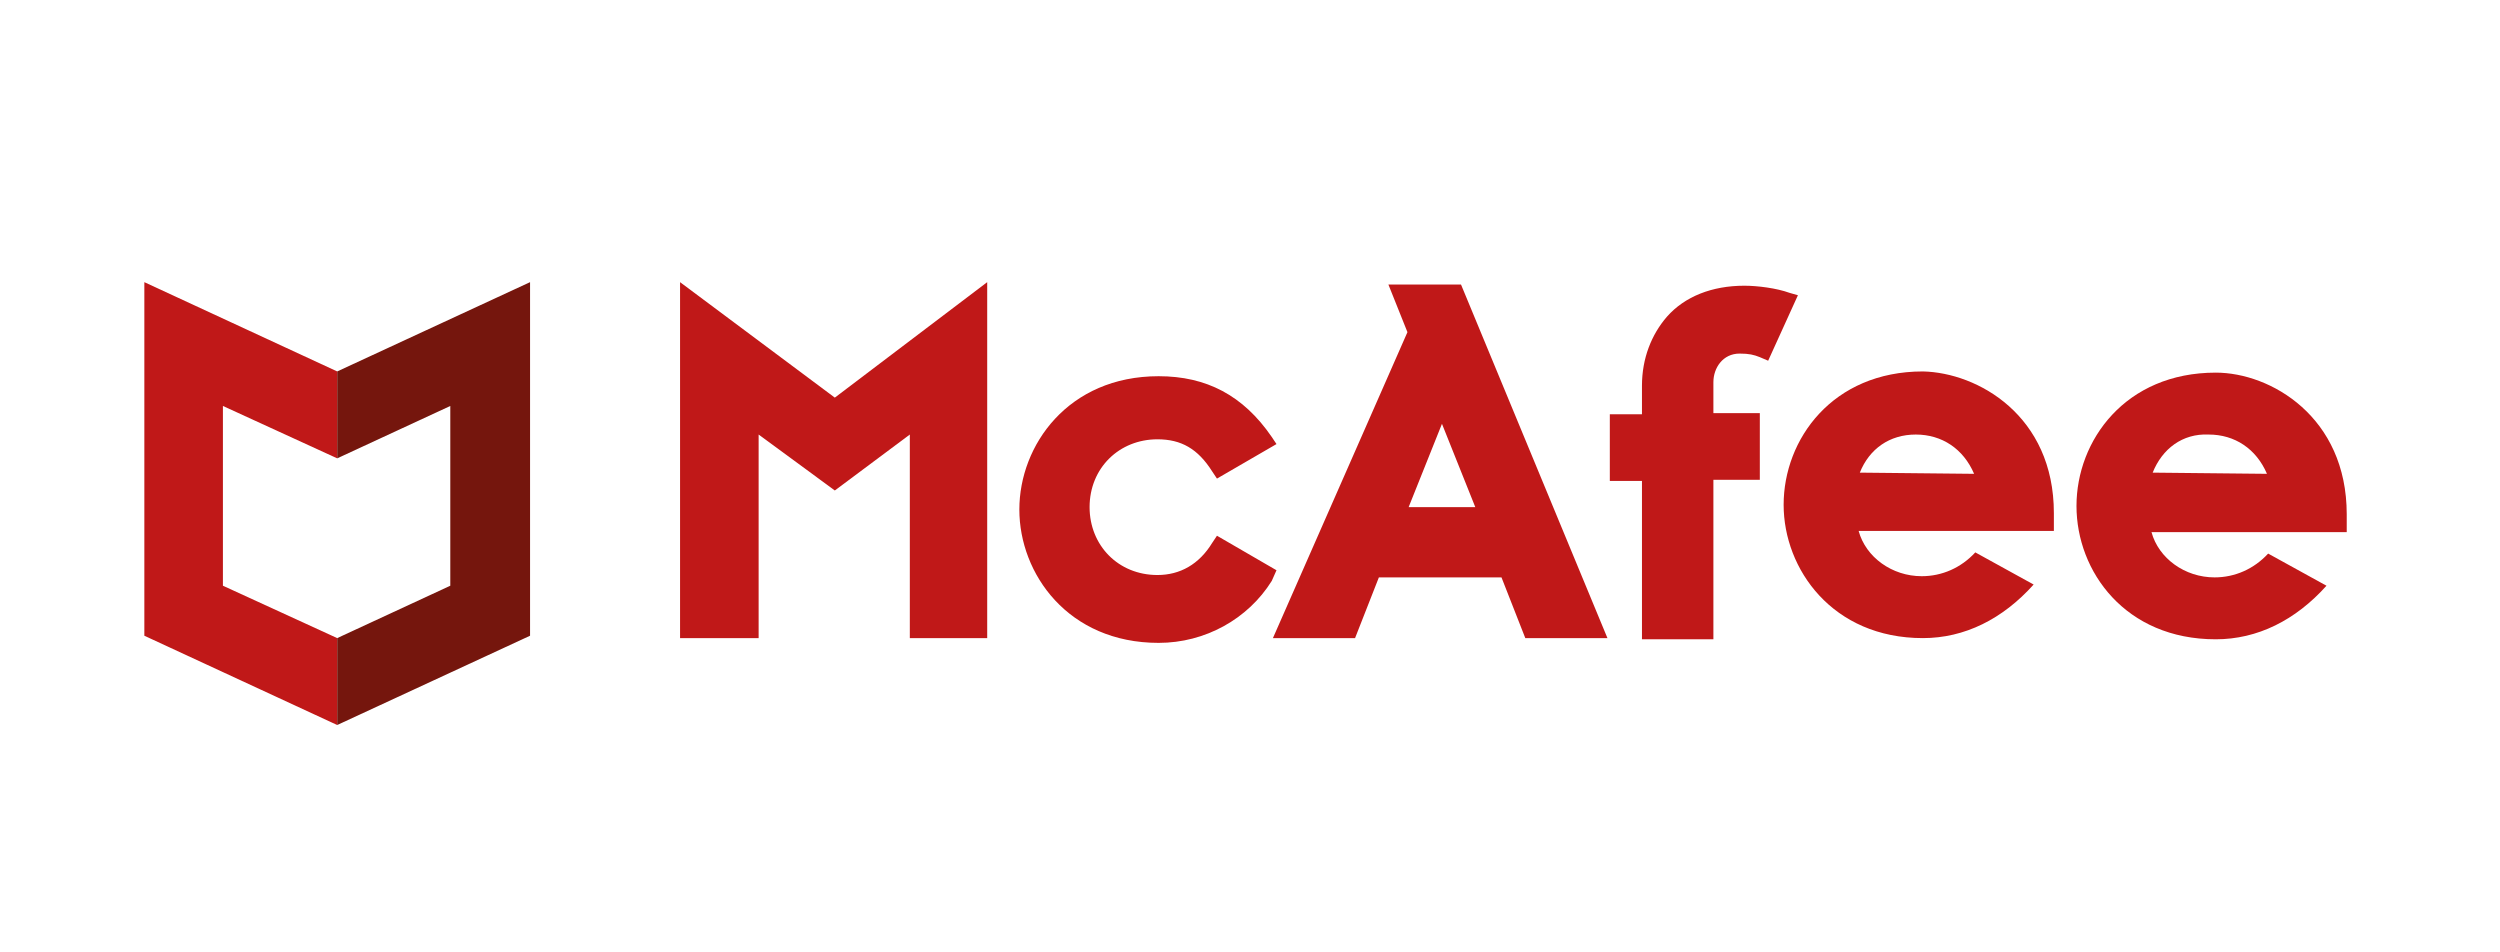
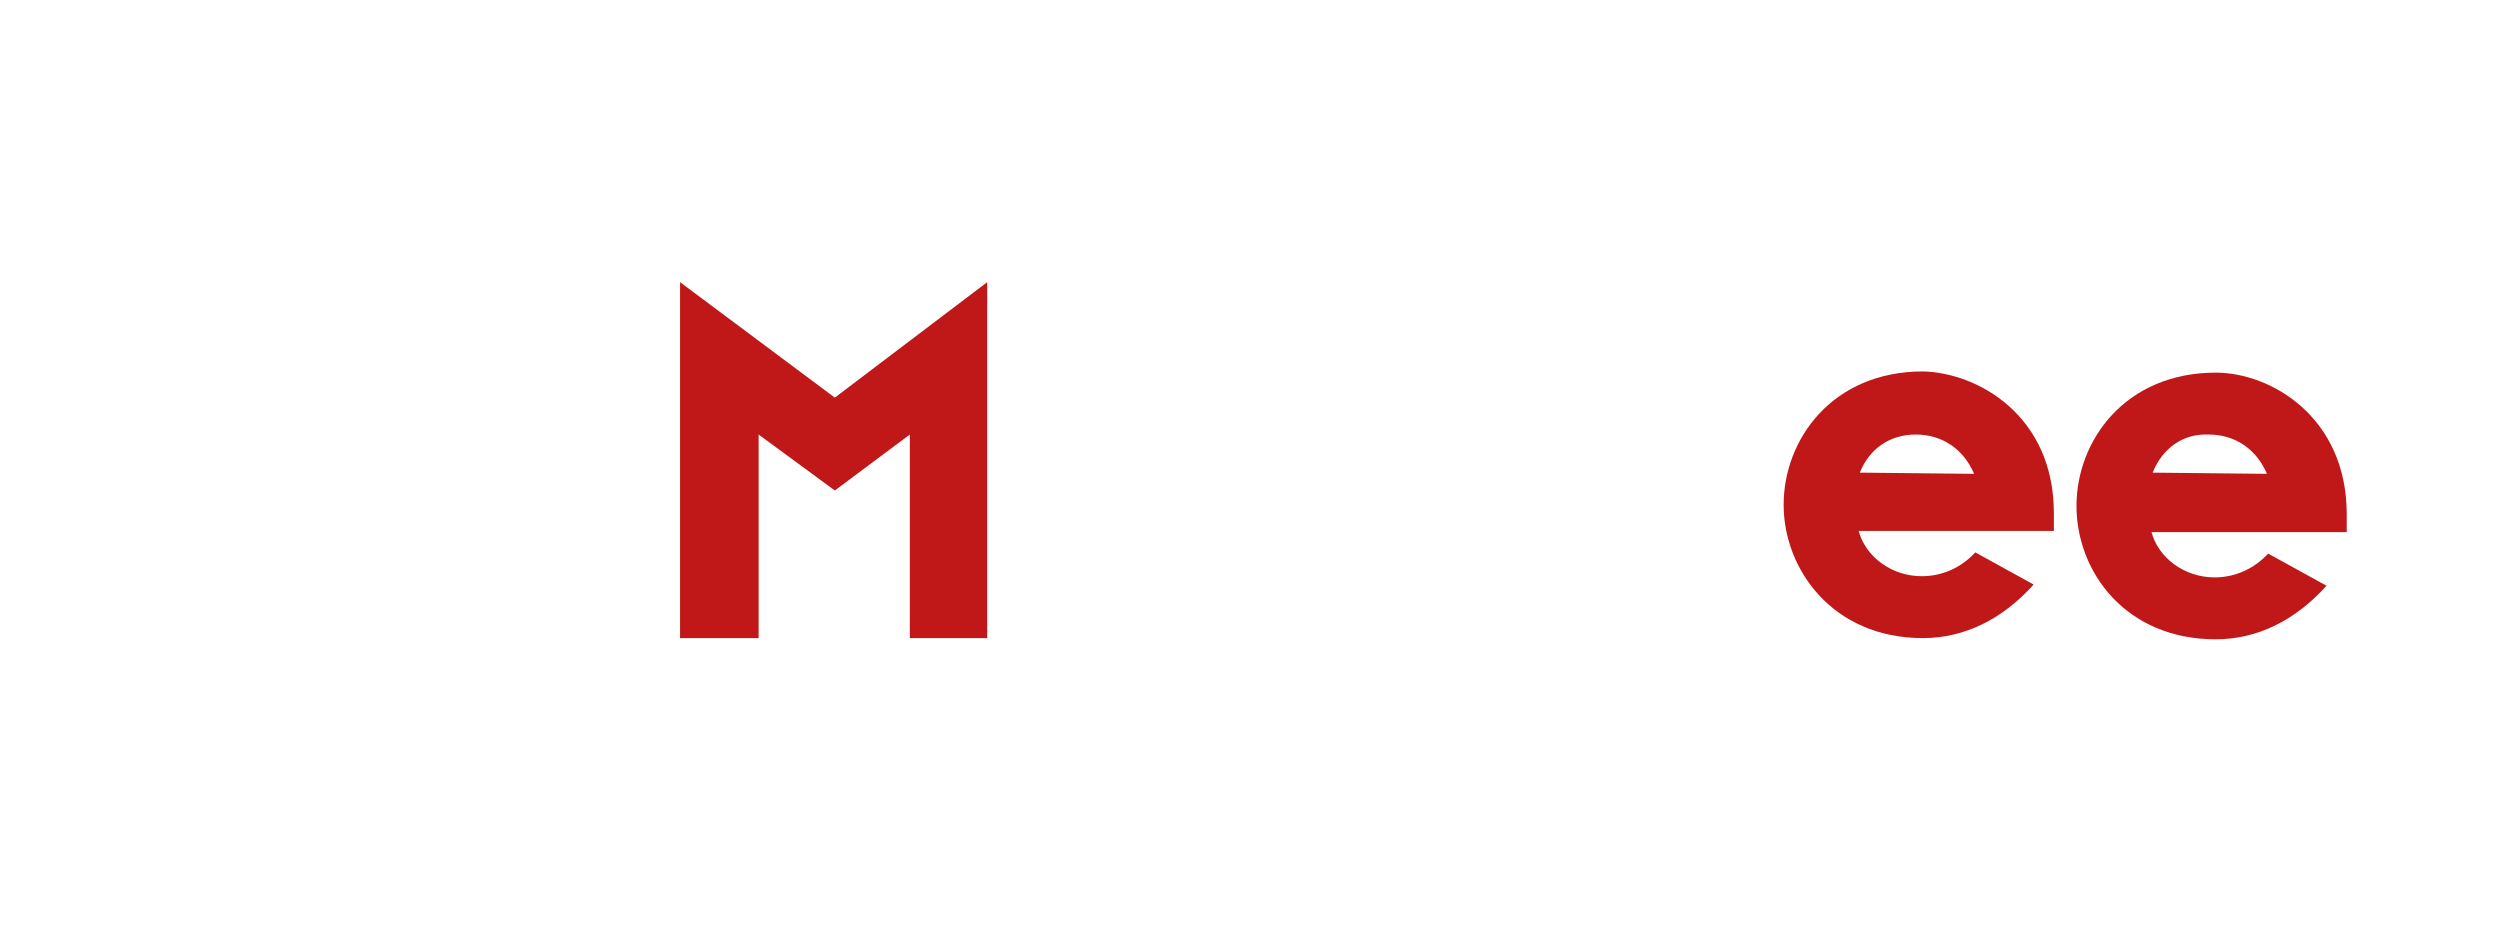
<svg xmlns="http://www.w3.org/2000/svg" width="210" height="80">
  <style>.st0{fill:#c01818}</style>
  <g id="Layer_1">
    <g id="layer1" transform="translate(298.46 -232.334)">
      <g id="g7392" transform="translate(.265 -.265)">
-         <path id="path6847" class="st0" d="M-191.5 280.5l-5-2.9-.4.6c-1.1 1.8-2.7 2.7-4.6 2.7-3.3 0-5.7-2.5-5.7-5.7 0-3.3 2.5-5.7 5.7-5.7 2 0 3.4.8 4.6 2.7l.4.6 5-2.9-.4-.6c-2.4-3.5-5.5-5.1-9.5-5.1-7.6 0-11.7 5.8-11.7 11.2s4.1 11.2 11.7 11.2c3.9 0 7.5-2 9.5-5.2l.4-.9z" />
-         <path id="path6849" class="st0" d="M-191.8 286.2h6.9l2-5.1h10.3l2 5.1h6.9l-12.3-29.7h-6.1l1.6 4-11.3 25.7m14.2-18l2.8 7h-5.6l2.8-7z" />
-         <path id="path6851" class="st0" d="M-160.8 286.3h6v-13.4h3.9v-5.6h-3.9v-2.6c0-1.2.8-2.4 2.2-2.4.8 0 1.2.1 1.7.3l.7.3 2.5-5.5-.7-.2c-1.1-.4-2.7-.6-3.8-.6-2.7 0-5 .9-6.5 2.6-1.3 1.5-2.1 3.5-2.1 5.8v2.4h-2.7v5.6h2.7v13.3z" />
        <path id="polygon6853" class="st0" d="M-222.3 269.1v17.1h6.5v-29.9l-12.8 9.7-13-9.7v29.9h6.6v-17.1l6.4 4.7z" />
        <path id="path6855" class="st0" d="M-137.2 263.8c-7.6 0-11.7 5.7-11.7 11.2 0 5.4 4.1 11.2 11.7 11.2 3.5 0 6.7-1.6 9.3-4.5l-4.9-2.7c-1.2 1.3-2.8 2-4.5 2-2.5 0-4.7-1.6-5.3-3.8h16.4v-1.5c0-8.2-6.4-11.8-11-11.9zm-5.3 8.5c.8-2 2.5-3.2 4.7-3.2s4 1.2 4.9 3.3l-9.6-.1z" />
        <path id="path6857" class="st0" d="M-112.6 263.9c-7.6 0-11.7 5.7-11.7 11.2s4.1 11.2 11.7 11.2c3.5 0 6.7-1.6 9.3-4.5l-4.9-2.7c-1.2 1.3-2.8 2-4.5 2-2.5 0-4.7-1.6-5.3-3.8h16.4v-1.5c0-8.2-6.4-11.9-11-11.9zm-5.3 8.4c.8-2 2.5-3.3 4.7-3.2 2.2 0 4 1.2 4.9 3.3l-9.6-.1z" />
-         <path id="polygon6863" class="st0" d="M-270.4 263.8l-16.2-7.5V286l16.2 7.5v-7.3l-9.6-4.4v-15.1l9.6 4.4z" />
-         <path id="polygon6865" fill="#75160d" d="M-270.4 263.8l16.2-7.5V286l-16.2 7.5v-7.3l9.5-4.4v-15.1l-9.5 4.4z" />
      </g>
    </g>
  </g>
</svg>